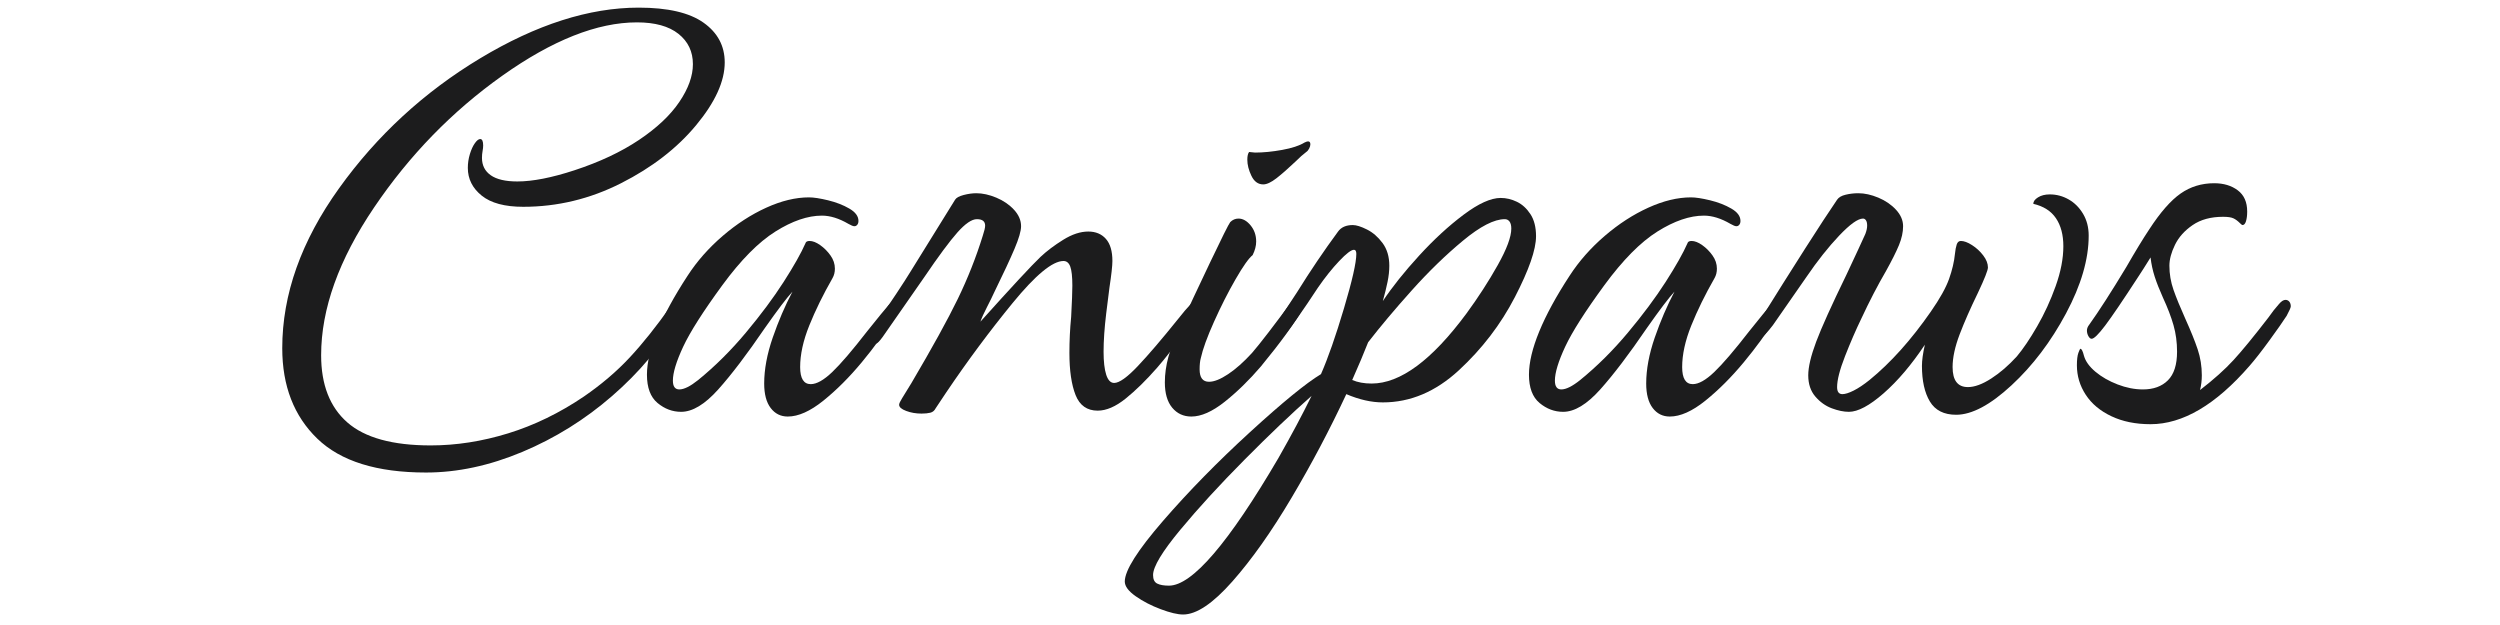
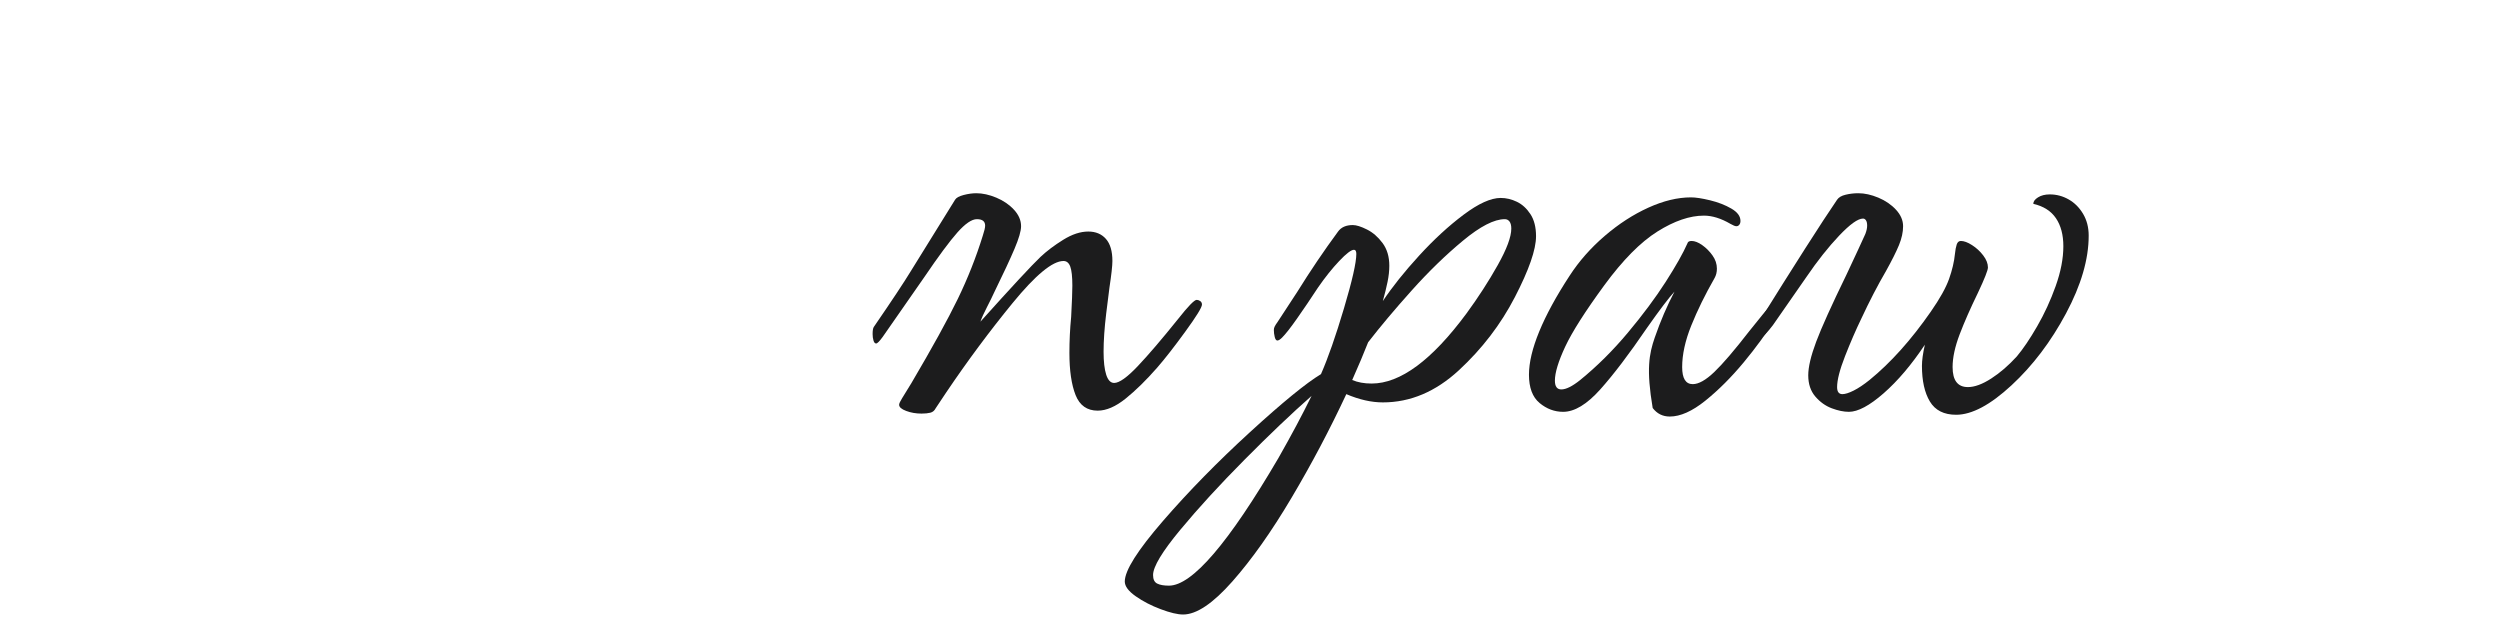
<svg xmlns="http://www.w3.org/2000/svg" version="1.0" preserveAspectRatio="xMidYMid meet" height="500" viewBox="0 0 1500 375" zoomAndPan="magnify" width="2000">
  <defs>
    <g />
  </defs>
  <g fill-opacity="1" fill="#1c1c1d">
    <g transform="translate(150.962, 245.329)">
      <g>
-         <path d="M 104.641 38.188 C 75.18 38.188 53.441 31.41 39.422 17.859 C 25.398 4.305 18.391 -13.781 18.391 -36.406 C 18.391 -68.695 29.758 -100.691 52.5 -132.391 C 75.238 -164.086 103.457 -190.07 137.156 -210.344 C 170.863 -230.613 202.566 -240.75 232.266 -240.75 C 249.703 -240.75 262.66 -237.742 271.141 -231.734 C 279.629 -225.723 283.875 -217.77 283.875 -207.875 C 283.875 -196.562 278.156 -184.008 266.719 -170.219 C 255.289 -156.426 240.27 -144.816 221.656 -135.391 C 203.039 -125.961 183.477 -121.25 162.969 -121.25 C 151.895 -121.25 143.586 -123.488 138.047 -127.969 C 132.504 -132.445 129.734 -137.988 129.734 -144.594 C 129.734 -147.414 130.145 -150.18 130.969 -152.891 C 131.801 -155.609 132.805 -157.789 133.984 -159.438 C 135.16 -161.082 136.223 -161.906 137.172 -161.906 C 138.348 -161.906 138.938 -160.609 138.938 -158.016 C 138.938 -157.078 138.816 -155.957 138.578 -154.656 C 138.336 -153.363 138.219 -152.008 138.219 -150.594 C 138.219 -146.113 139.984 -142.633 143.516 -140.156 C 147.055 -137.688 152.363 -136.453 159.438 -136.453 C 168.625 -136.453 180.055 -138.691 193.734 -143.172 C 208.816 -148.117 221.719 -154.188 232.438 -161.375 C 243.156 -168.562 251.223 -176.16 256.641 -184.172 C 262.066 -192.191 264.781 -199.738 264.781 -206.812 C 264.781 -214.352 261.895 -220.422 256.125 -225.016 C 250.352 -229.609 242.047 -231.906 231.203 -231.906 C 207.398 -231.906 180.473 -221.238 150.422 -199.906 C 120.367 -178.582 94.738 -152.25 73.531 -120.906 C 52.32 -89.562 41.719 -59.984 41.719 -32.172 C 41.719 -14.492 46.957 -1.062 57.438 8.125 C 67.926 17.32 84.602 21.922 107.469 21.922 C 122.789 21.922 138.285 19.504 153.953 14.672 C 169.629 9.836 184.773 2.473 199.391 -7.422 C 209.992 -14.734 219.18 -22.57 226.953 -30.938 C 234.734 -39.301 242.863 -49.492 251.344 -61.516 C 252.531 -62.93 253.473 -63.641 254.172 -63.641 C 254.879 -63.641 255.41 -63.164 255.766 -62.219 C 256.117 -61.281 256.297 -60.102 256.297 -58.688 C 256.297 -56.801 255.941 -55.27 255.234 -54.094 C 245.578 -37.352 232.613 -21.91 216.344 -7.766 C 200.082 6.367 182.113 17.562 162.438 25.812 C 142.758 34.062 123.492 38.188 104.641 38.188 Z M 104.641 38.188" />
-       </g>
+         </g>
    </g>
  </g>
  <g fill-opacity="1" fill="#1c1c1d">
    <g transform="translate(385.34, 245.329)">
      <g>
-         <path d="M 87.312 4.594 C 83.07 4.594 79.656 2.883 77.062 -0.531 C 74.469 -3.945 73.172 -8.836 73.172 -15.203 C 73.172 -23.68 74.879 -32.867 78.297 -42.766 C 81.723 -52.672 85.672 -61.863 90.141 -70.344 C 86.848 -66.812 81.312 -59.508 73.531 -48.438 C 62.926 -32.875 53.613 -20.613 45.594 -11.656 C 37.582 -2.707 30.16 1.766 23.328 1.766 C 18.148 1.766 13.438 0 9.188 -3.531 C 4.945 -7.07 2.828 -12.727 2.828 -20.5 C 2.828 -27.812 4.891 -36.473 9.016 -46.484 C 13.141 -56.504 19.207 -67.641 27.219 -79.891 C 32.875 -88.609 39.883 -96.562 48.25 -103.75 C 56.625 -110.945 65.348 -116.602 74.422 -120.719 C 83.492 -124.844 92.035 -126.906 100.047 -126.906 C 102.867 -126.906 106.695 -126.316 111.531 -125.141 C 116.363 -123.961 120.602 -122.312 124.25 -120.188 C 127.906 -118.07 129.734 -115.598 129.734 -112.766 C 129.734 -111.828 129.5 -111.062 129.031 -110.469 C 128.562 -109.883 127.973 -109.594 127.266 -109.594 C 126.555 -109.594 125.379 -110.062 123.734 -111 C 118.078 -114.301 112.773 -115.953 107.828 -115.953 C 99.336 -115.953 90.023 -112.77 79.891 -106.406 C 69.754 -100.039 59.148 -89.316 48.078 -74.234 C 36.523 -58.441 28.688 -46.129 24.562 -37.297 C 20.445 -28.461 18.391 -21.688 18.391 -16.969 C 18.391 -13.438 19.68 -11.672 22.266 -11.672 C 25.098 -11.672 28.867 -13.555 33.578 -17.328 C 43.711 -25.578 53.258 -35.062 62.219 -45.781 C 71.176 -56.5 78.719 -66.629 84.844 -76.172 C 90.969 -85.723 95.328 -93.445 97.922 -99.344 C 98.16 -100.281 98.988 -100.75 100.406 -100.75 C 102.289 -100.75 104.41 -99.922 106.766 -98.266 C 109.117 -96.617 111.176 -94.555 112.938 -92.078 C 114.707 -89.609 115.594 -86.961 115.594 -84.141 C 115.594 -82.016 115.125 -80.129 114.188 -78.484 C 108.531 -68.586 103.875 -59.098 100.219 -50.016 C 96.57 -40.941 94.75 -32.633 94.75 -25.094 C 94.75 -18.258 96.867 -14.844 101.109 -14.844 C 104.641 -14.844 108.938 -17.258 114 -22.094 C 119.07 -26.926 126.086 -35.117 135.047 -46.672 C 141.641 -54.91 145.879 -60.094 147.766 -62.219 C 149.648 -64.344 151.18 -65.406 152.359 -65.406 C 153.305 -65.406 154.07 -65.164 154.656 -64.688 C 155.25 -64.219 155.547 -63.629 155.547 -62.922 C 155.547 -61.984 154.016 -59.156 150.953 -54.438 C 145.535 -45.719 139.113 -36.879 131.688 -27.922 C 124.258 -18.973 116.598 -11.316 108.703 -4.953 C 100.805 1.41 93.676 4.594 87.312 4.594 Z M 87.312 4.594" />
-       </g>
+         </g>
    </g>
  </g>
  <g fill-opacity="1" fill="#1c1c1d">
    <g transform="translate(515.786, 245.329)">
      <g>
        <path d="M 37.125 2.828 C 33.82 2.828 30.754 2.297 27.922 1.234 C 25.098 0.172 23.688 -1.062 23.688 -2.469 C 23.688 -3.176 24.273 -4.473 25.453 -6.359 C 26.629 -8.242 28.516 -11.312 31.109 -15.562 C 43.598 -36.77 52.848 -53.555 58.859 -65.922 C 64.867 -78.297 69.879 -90.969 73.891 -103.938 C 74.828 -106.758 75.297 -108.758 75.297 -109.938 C 75.297 -112.531 73.645 -113.828 70.344 -113.828 C 67.281 -113.828 63.391 -111.176 58.672 -105.875 C 53.961 -100.57 47.367 -91.676 38.891 -79.188 L 13.781 -43.125 C 11.895 -40.531 10.602 -39.234 9.906 -39.234 C 9.195 -39.234 8.664 -39.82 8.312 -41 C 7.957 -42.188 7.781 -43.484 7.781 -44.891 C 7.781 -47.016 8.016 -48.43 8.484 -49.141 C 19.328 -64.93 26.75 -76.125 30.75 -82.719 L 57.266 -125.5 C 57.973 -126.676 59.68 -127.617 62.391 -128.328 C 65.109 -129.035 67.645 -129.391 70 -129.391 C 73.77 -129.391 77.773 -128.504 82.016 -126.734 C 86.254 -124.961 89.785 -122.547 92.609 -119.484 C 95.441 -116.422 96.859 -113.125 96.859 -109.594 C 96.859 -106.758 95.562 -102.281 92.969 -96.156 C 90.383 -90.031 86.266 -81.191 80.609 -69.641 C 79.66 -67.523 78.242 -64.641 76.359 -60.984 C 74.473 -57.328 73.176 -54.441 72.469 -52.328 C 91.094 -73.066 103.113 -86.023 108.531 -91.203 C 112.301 -94.742 116.836 -98.16 122.141 -101.453 C 127.441 -104.754 132.453 -106.406 137.172 -106.406 C 141.641 -106.406 145.172 -104.93 147.766 -101.984 C 150.359 -99.047 151.656 -94.629 151.656 -88.734 C 151.656 -85.898 151.066 -80.598 149.891 -72.828 C 149.648 -71.172 149 -65.984 147.938 -57.266 C 146.883 -48.547 146.359 -40.891 146.359 -34.297 C 146.359 -28.398 146.883 -23.801 147.938 -20.5 C 149 -17.207 150.594 -15.562 152.719 -15.562 C 155.781 -15.562 160.492 -18.914 166.859 -25.625 C 173.223 -32.344 181.238 -41.711 190.906 -53.734 C 197.031 -61.516 200.801 -65.406 202.219 -65.406 C 202.914 -65.406 203.617 -65.164 204.328 -64.688 C 205.035 -64.219 205.391 -63.516 205.391 -62.578 C 205.391 -60.922 202.086 -55.555 195.484 -46.484 C 188.891 -37.41 183.238 -30.164 178.531 -24.75 C 171.926 -17.207 165.617 -11.02 159.609 -6.188 C 153.598 -1.352 148.004 1.062 142.828 1.062 C 136.461 1.062 132.039 -2.055 129.562 -8.297 C 127.094 -14.547 125.859 -22.973 125.859 -33.578 C 125.859 -40.891 126.207 -48.082 126.906 -55.156 C 127.383 -64.102 127.625 -70.348 127.625 -73.891 C 127.625 -79.305 127.207 -83.133 126.375 -85.375 C 125.551 -87.613 124.195 -88.734 122.312 -88.734 C 115.719 -88.734 105.523 -80.305 91.734 -63.453 C 77.953 -46.609 64.695 -28.758 51.969 -9.906 L 45.609 -0.359 C 44.898 1.055 43.836 1.941 42.422 2.297 C 41.004 2.648 39.238 2.828 37.125 2.828 Z M 37.125 2.828" />
      </g>
    </g>
  </g>
  <g fill-opacity="1" fill="#1c1c1d">
    <g transform="translate(695.017, 245.329)">
      <g>
-         <path d="M 62.922 -134.688 C 59.859 -134.688 57.5 -136.395 55.844 -139.812 C 54.195 -143.227 53.375 -146.469 53.375 -149.531 C 53.375 -151.656 53.727 -153.191 54.438 -154.141 L 57.984 -153.781 C 62.93 -153.781 68.348 -154.312 74.234 -155.375 C 80.129 -156.438 84.609 -157.91 87.672 -159.797 C 88.617 -160.266 89.328 -160.5 89.797 -160.5 C 90.734 -160.5 91.203 -159.91 91.203 -158.734 C 91.203 -158.023 90.969 -157.195 90.5 -156.25 C 90.031 -155.312 89.441 -154.609 88.734 -154.141 C 86.848 -152.723 84.727 -150.836 82.375 -148.484 C 77.895 -144.234 74.062 -140.867 70.875 -138.391 C 67.695 -135.922 65.047 -134.688 62.922 -134.688 Z M 19.797 4.594 C 15.086 4.594 11.258 2.828 8.312 -0.703 C 5.363 -4.242 3.891 -9.312 3.891 -15.906 C 3.891 -20.852 4.594 -25.922 6 -31.109 C 7.414 -36.297 9.66 -42.188 12.734 -48.781 C 17.68 -59.625 23.75 -72.586 30.938 -87.672 C 38.125 -102.754 42.188 -110.883 43.125 -112.062 C 44.539 -113.477 46.191 -114.188 48.078 -114.188 C 50.672 -114.188 53.086 -112.832 55.328 -110.125 C 57.566 -107.414 58.688 -104.176 58.688 -100.406 C 58.688 -97.812 57.977 -95.098 56.562 -92.266 C 54.207 -90.379 50.789 -85.547 46.312 -77.766 C 41.832 -69.992 37.531 -61.508 33.406 -52.312 C 29.281 -43.125 26.629 -35.82 25.453 -30.406 C 24.984 -28.75 24.75 -26.508 24.75 -23.688 C 24.75 -18.738 26.633 -16.266 30.406 -16.266 C 33.469 -16.266 37.297 -17.797 41.891 -20.859 C 46.484 -23.922 51.254 -28.16 56.203 -33.578 C 60.922 -39.004 69.523 -50.203 82.016 -67.172 C 83.43 -68.816 84.727 -69.641 85.906 -69.641 C 86.844 -69.641 87.609 -69.285 88.203 -68.578 C 88.797 -67.867 89.094 -66.926 89.094 -65.75 C 89.094 -65.039 88.266 -63.156 86.609 -60.094 C 81.898 -51.613 73.535 -40.066 61.516 -25.453 C 54.441 -17.203 47.191 -10.129 39.766 -4.234 C 32.348 1.648 25.691 4.594 19.797 4.594 Z M 19.797 4.594" />
-       </g>
+         </g>
    </g>
  </g>
  <g fill-opacity="1" fill="#1c1c1d">
    <g transform="translate(756.528, 245.329)">
      <g>
        <path d="M -46.672 123.375 C -49.961 123.375 -54.438 122.312 -60.094 120.188 C -65.75 118.07 -70.754 115.484 -75.109 112.422 C -79.473 109.359 -81.656 106.41 -81.656 103.578 C -81.656 96.984 -73.992 84.848 -58.672 67.172 C -43.359 49.492 -25.977 31.754 -6.531 13.953 C 12.906 -3.836 27.102 -15.441 36.062 -20.859 C 40.301 -30.523 44.895 -43.664 49.844 -60.281 C 54.789 -76.895 57.266 -87.789 57.266 -92.969 C 57.266 -94.625 56.797 -95.453 55.859 -95.453 C 54.203 -95.453 51.254 -93.211 47.016 -88.734 C 42.773 -84.254 38.535 -78.953 34.297 -72.828 C 29.816 -65.992 25.629 -59.805 21.734 -54.266 C 17.848 -48.723 14.848 -44.895 12.734 -42.781 C 11.547 -41.602 10.602 -41.016 9.906 -41.016 C 9.195 -41.016 8.664 -41.719 8.312 -43.125 C 7.957 -44.539 7.781 -45.957 7.781 -47.375 C 7.781 -48.082 7.957 -48.785 8.312 -49.484 C 8.664 -50.191 9.195 -51.02 9.906 -51.969 L 21.922 -70.344 C 29.691 -82.844 37.82 -94.863 46.312 -106.406 C 48.195 -109 51.145 -110.297 55.156 -110.297 C 57.27 -110.297 60.094 -109.41 63.625 -107.641 C 67.164 -105.879 70.289 -103.172 73 -99.516 C 75.707 -95.859 77.062 -91.32 77.062 -85.906 C 77.062 -82.844 76.707 -79.602 76 -76.188 C 75.301 -72.77 74.359 -68.938 73.172 -64.688 C 78.828 -73.176 86.07 -82.25 94.906 -91.906 C 103.75 -101.57 112.648 -109.766 121.609 -116.484 C 130.566 -123.203 137.988 -126.562 143.875 -126.562 C 147.176 -126.562 150.414 -125.797 153.594 -124.266 C 156.781 -122.734 159.492 -120.258 161.734 -116.844 C 163.973 -113.426 165.094 -109.004 165.094 -103.578 C 165.094 -95.566 160.848 -83.367 152.359 -66.984 C 143.879 -50.609 132.688 -36 118.781 -23.156 C 104.875 -10.312 89.672 -3.891 73.172 -3.891 C 66.336 -3.891 59.035 -5.539 51.266 -8.844 C 41.359 12.375 30.395 33.113 18.375 53.375 C 6.363 73.645 -5.473 90.379 -17.141 103.578 C -28.805 116.773 -38.648 123.375 -46.672 123.375 Z M 66.469 -15.203 C 83.664 -15.203 102.633 -29.223 123.375 -57.266 C 130.445 -66.93 136.691 -76.594 142.109 -86.25 C 147.535 -95.914 150.25 -103.223 150.25 -108.172 C 150.25 -110.055 149.895 -111.469 149.188 -112.406 C 148.477 -113.352 147.535 -113.828 146.359 -113.828 C 139.992 -113.828 131.625 -109.523 121.25 -100.922 C 110.883 -92.328 100.633 -82.375 90.5 -71.062 C 80.363 -59.75 71.645 -49.379 64.344 -39.953 C 61.75 -33.348 58.566 -25.805 54.797 -17.328 C 58.098 -15.91 61.988 -15.203 66.469 -15.203 Z M -55.156 106.062 C -41.25 106.062 -19.328 80.488 10.609 29.344 C 18.379 15.676 24.977 3.301 30.406 -7.781 C 18.625 2.594 5.25 15.32 -9.719 30.406 C -24.688 45.488 -37.586 59.566 -48.422 72.641 C -59.266 85.723 -64.688 94.738 -64.688 99.688 C -64.688 102.281 -63.863 103.988 -62.219 104.812 C -60.57 105.645 -58.219 106.062 -55.156 106.062 Z M -55.156 106.062" />
      </g>
    </g>
  </g>
  <g fill-opacity="1" fill="#1c1c1d">
    <g transform="translate(914.548, 245.329)">
      <g>
-         <path d="M 87.312 4.594 C 83.07 4.594 79.656 2.883 77.062 -0.531 C 74.469 -3.945 73.172 -8.836 73.172 -15.203 C 73.172 -23.68 74.879 -32.867 78.297 -42.766 C 81.723 -52.672 85.672 -61.863 90.141 -70.344 C 86.848 -66.812 81.312 -59.508 73.531 -48.438 C 62.926 -32.875 53.613 -20.613 45.594 -11.656 C 37.582 -2.707 30.16 1.766 23.328 1.766 C 18.148 1.766 13.438 0 9.188 -3.531 C 4.945 -7.07 2.828 -12.727 2.828 -20.5 C 2.828 -27.812 4.891 -36.473 9.016 -46.484 C 13.141 -56.504 19.207 -67.641 27.219 -79.891 C 32.875 -88.609 39.883 -96.562 48.25 -103.75 C 56.625 -110.945 65.348 -116.602 74.422 -120.719 C 83.492 -124.844 92.035 -126.906 100.047 -126.906 C 102.867 -126.906 106.695 -126.316 111.531 -125.141 C 116.363 -123.961 120.602 -122.312 124.25 -120.188 C 127.906 -118.07 129.734 -115.598 129.734 -112.766 C 129.734 -111.828 129.5 -111.062 129.031 -110.469 C 128.562 -109.883 127.973 -109.594 127.266 -109.594 C 126.555 -109.594 125.379 -110.062 123.734 -111 C 118.078 -114.301 112.773 -115.953 107.828 -115.953 C 99.336 -115.953 90.023 -112.77 79.891 -106.406 C 69.754 -100.039 59.148 -89.316 48.078 -74.234 C 36.523 -58.441 28.688 -46.129 24.562 -37.297 C 20.445 -28.461 18.391 -21.688 18.391 -16.969 C 18.391 -13.438 19.68 -11.672 22.266 -11.672 C 25.098 -11.672 28.867 -13.555 33.578 -17.328 C 43.711 -25.578 53.258 -35.062 62.219 -45.781 C 71.176 -56.5 78.719 -66.629 84.844 -76.172 C 90.969 -85.723 95.328 -93.445 97.922 -99.344 C 98.16 -100.281 98.988 -100.75 100.406 -100.75 C 102.289 -100.75 104.41 -99.922 106.766 -98.266 C 109.117 -96.617 111.176 -94.555 112.938 -92.078 C 114.707 -89.609 115.594 -86.961 115.594 -84.141 C 115.594 -82.016 115.125 -80.129 114.188 -78.484 C 108.531 -68.586 103.875 -59.098 100.219 -50.016 C 96.57 -40.941 94.75 -32.633 94.75 -25.094 C 94.75 -18.258 96.867 -14.844 101.109 -14.844 C 104.641 -14.844 108.938 -17.258 114 -22.094 C 119.07 -26.926 126.086 -35.117 135.047 -46.672 C 141.641 -54.91 145.879 -60.094 147.766 -62.219 C 149.648 -64.344 151.18 -65.406 152.359 -65.406 C 153.305 -65.406 154.07 -65.164 154.656 -64.688 C 155.25 -64.219 155.547 -63.629 155.547 -62.922 C 155.547 -61.984 154.016 -59.156 150.953 -54.438 C 145.535 -45.719 139.113 -36.879 131.688 -27.922 C 124.258 -18.973 116.598 -11.316 108.703 -4.953 C 100.805 1.41 93.676 4.594 87.312 4.594 Z M 87.312 4.594" />
+         <path d="M 87.312 4.594 C 83.07 4.594 79.656 2.883 77.062 -0.531 C 73.172 -23.68 74.879 -32.867 78.297 -42.766 C 81.723 -52.672 85.672 -61.863 90.141 -70.344 C 86.848 -66.812 81.312 -59.508 73.531 -48.438 C 62.926 -32.875 53.613 -20.613 45.594 -11.656 C 37.582 -2.707 30.16 1.766 23.328 1.766 C 18.148 1.766 13.438 0 9.188 -3.531 C 4.945 -7.07 2.828 -12.727 2.828 -20.5 C 2.828 -27.812 4.891 -36.473 9.016 -46.484 C 13.141 -56.504 19.207 -67.641 27.219 -79.891 C 32.875 -88.609 39.883 -96.562 48.25 -103.75 C 56.625 -110.945 65.348 -116.602 74.422 -120.719 C 83.492 -124.844 92.035 -126.906 100.047 -126.906 C 102.867 -126.906 106.695 -126.316 111.531 -125.141 C 116.363 -123.961 120.602 -122.312 124.25 -120.188 C 127.906 -118.07 129.734 -115.598 129.734 -112.766 C 129.734 -111.828 129.5 -111.062 129.031 -110.469 C 128.562 -109.883 127.973 -109.594 127.266 -109.594 C 126.555 -109.594 125.379 -110.062 123.734 -111 C 118.078 -114.301 112.773 -115.953 107.828 -115.953 C 99.336 -115.953 90.023 -112.77 79.891 -106.406 C 69.754 -100.039 59.148 -89.316 48.078 -74.234 C 36.523 -58.441 28.688 -46.129 24.562 -37.297 C 20.445 -28.461 18.391 -21.688 18.391 -16.969 C 18.391 -13.438 19.68 -11.672 22.266 -11.672 C 25.098 -11.672 28.867 -13.555 33.578 -17.328 C 43.711 -25.578 53.258 -35.062 62.219 -45.781 C 71.176 -56.5 78.719 -66.629 84.844 -76.172 C 90.969 -85.723 95.328 -93.445 97.922 -99.344 C 98.16 -100.281 98.988 -100.75 100.406 -100.75 C 102.289 -100.75 104.41 -99.922 106.766 -98.266 C 109.117 -96.617 111.176 -94.555 112.938 -92.078 C 114.707 -89.609 115.594 -86.961 115.594 -84.141 C 115.594 -82.016 115.125 -80.129 114.188 -78.484 C 108.531 -68.586 103.875 -59.098 100.219 -50.016 C 96.57 -40.941 94.75 -32.633 94.75 -25.094 C 94.75 -18.258 96.867 -14.844 101.109 -14.844 C 104.641 -14.844 108.938 -17.258 114 -22.094 C 119.07 -26.926 126.086 -35.117 135.047 -46.672 C 141.641 -54.91 145.879 -60.094 147.766 -62.219 C 149.648 -64.344 151.18 -65.406 152.359 -65.406 C 153.305 -65.406 154.07 -65.164 154.656 -64.688 C 155.25 -64.219 155.547 -63.629 155.547 -62.922 C 155.547 -61.984 154.016 -59.156 150.953 -54.438 C 145.535 -45.719 139.113 -36.879 131.688 -27.922 C 124.258 -18.973 116.598 -11.316 108.703 -4.953 C 100.805 1.41 93.676 4.594 87.312 4.594 Z M 87.312 4.594" />
      </g>
    </g>
  </g>
  <g fill-opacity="1" fill="#1c1c1d">
    <g transform="translate(1044.994, 245.329)">
      <g>
        <path d="M 128.688 3.531 C 121.375 3.531 116.125 0.879 112.938 -4.422 C 109.758 -9.723 108.172 -16.852 108.172 -25.812 C 108.172 -29.102 108.758 -33.344 109.938 -38.531 C 101.926 -26.508 93.676 -16.785 85.188 -9.359 C 76.707 -1.941 69.758 1.766 64.344 1.766 C 61.281 1.766 57.863 1.062 54.094 -0.344 C 50.32 -1.758 47.02 -4.117 44.188 -7.422 C 41.363 -10.723 39.953 -14.969 39.953 -20.156 C 39.953 -25.102 41.539 -31.816 44.719 -40.297 C 47.906 -48.785 53.973 -62.223 62.922 -80.609 C 68.348 -92.148 72.117 -100.281 74.234 -105 C 74.941 -106.883 75.297 -108.531 75.297 -109.938 C 75.297 -111.352 75.062 -112.414 74.594 -113.125 C 74.125 -113.832 73.535 -114.188 72.828 -114.188 C 69.766 -114.188 64.988 -110.77 58.5 -103.938 C 52.02 -97.102 45.484 -88.852 38.891 -79.188 L 18.734 -50.203 C 17.316 -48.316 15.785 -46.488 14.141 -44.719 C 12.492 -42.945 11.316 -42.062 10.609 -42.062 C 9.898 -42.062 9.25 -42.594 8.656 -43.656 C 8.07 -44.719 7.781 -45.723 7.781 -46.672 C 7.781 -47.609 8.016 -48.43 8.484 -49.141 C 31.816 -86.609 48.078 -112.062 57.266 -125.5 C 58.211 -126.914 59.922 -127.914 62.391 -128.5 C 64.867 -129.094 67.406 -129.391 70 -129.391 C 73.77 -129.391 77.773 -128.504 82.016 -126.734 C 86.254 -124.961 89.785 -122.547 92.609 -119.484 C 95.441 -116.422 96.859 -113.125 96.859 -109.594 C 96.859 -106.051 96.035 -102.273 94.391 -98.266 C 92.742 -94.266 90.148 -89.082 86.609 -82.719 C 81.66 -74.238 76.711 -64.695 71.766 -54.094 C 68.461 -47.258 65.219 -39.773 62.031 -31.641 C 58.852 -23.504 57.266 -17.316 57.266 -13.078 C 57.266 -10.254 58.328 -8.844 60.453 -8.844 C 62.098 -8.844 64.332 -9.547 67.156 -10.953 C 69.988 -12.367 73.176 -14.492 76.719 -17.328 C 89.438 -27.691 101.691 -41.359 113.484 -58.328 C 118.898 -66.109 122.551 -72.648 124.438 -77.953 C 126.32 -83.254 127.5 -88.258 127.969 -92.969 C 128.207 -95.332 128.562 -97.219 129.031 -98.625 C 129.5 -100.039 130.328 -100.75 131.516 -100.75 C 133.398 -100.75 135.633 -99.922 138.219 -98.266 C 140.812 -96.617 143.051 -94.555 144.938 -92.078 C 146.82 -89.609 147.766 -87.195 147.766 -84.844 C 147.766 -83.195 145.766 -78.129 141.766 -69.641 C 137.285 -60.453 133.629 -52.145 130.797 -44.719 C 127.973 -37.289 126.562 -30.75 126.562 -25.094 C 126.562 -17.082 129.625 -13.078 135.75 -13.078 C 139.758 -13.078 144.414 -14.785 149.719 -18.203 C 155.02 -21.617 160.145 -26.039 165.094 -31.469 C 168.863 -35.945 172.926 -41.957 177.281 -49.5 C 181.645 -57.039 185.359 -65.109 188.422 -73.703 C 191.484 -82.305 193.016 -90.266 193.016 -97.578 C 193.016 -104.41 191.539 -110.004 188.594 -114.359 C 185.656 -118.723 181.117 -121.613 174.984 -123.031 C 174.984 -124.438 175.926 -125.727 177.812 -126.906 C 179.695 -128.094 182.055 -128.688 184.891 -128.688 C 188.898 -128.688 192.672 -127.68 196.203 -125.672 C 199.734 -123.672 202.617 -120.785 204.859 -117.016 C 207.098 -113.242 208.219 -108.883 208.219 -103.938 C 208.219 -89.789 203.68 -74.234 194.609 -57.266 C 185.535 -40.297 174.633 -25.922 161.906 -14.141 C 149.188 -2.359 138.113 3.531 128.688 3.531 Z M 128.688 3.531" />
      </g>
    </g>
  </g>
  <g fill-opacity="1" fill="#1c1c1d">
    <g transform="translate(1244.374, 245.329)">
      <g>
-         <path d="M 45.953 9.188 C 37.004 9.188 29.172 7.594 22.453 4.406 C 15.734 1.227 10.602 -3.066 7.062 -8.484 C 3.531 -13.898 1.766 -19.789 1.766 -26.156 C 1.766 -29.457 2.055 -31.93 2.641 -33.578 C 3.234 -35.234 3.648 -36.062 3.891 -36.062 C 4.598 -36.062 5.305 -34.645 6.016 -31.812 C 6.953 -28.52 9.25 -25.336 12.906 -22.266 C 16.562 -19.203 20.977 -16.672 26.156 -14.672 C 31.344 -12.672 36.41 -11.672 41.359 -11.672 C 47.723 -11.672 52.727 -13.492 56.375 -17.141 C 60.031 -20.797 61.859 -26.516 61.859 -34.297 C 61.859 -39.953 61.148 -45.254 59.734 -50.203 C 58.328 -55.148 56.207 -60.688 53.375 -66.812 C 51.258 -71.531 49.613 -75.711 48.438 -79.359 C 47.258 -83.016 46.43 -86.848 45.953 -90.859 C 42.891 -85.91 40.414 -82.02 38.531 -79.188 C 29.344 -65.051 22.742 -55.328 18.734 -50.016 C 14.734 -44.711 12.023 -42.062 10.609 -42.062 C 9.898 -42.062 9.25 -42.594 8.656 -43.656 C 8.07 -44.719 7.781 -45.836 7.781 -47.016 C 7.781 -48.191 8.25 -49.367 9.188 -50.547 C 15.082 -58.797 22.508 -70.348 31.469 -85.203 C 36.883 -94.629 41.477 -102.172 45.25 -107.828 C 51.852 -117.961 58.098 -125.086 63.984 -129.203 C 69.879 -133.328 76.598 -135.391 84.141 -135.391 C 89.797 -135.391 94.508 -133.973 98.281 -131.141 C 102.051 -128.316 103.938 -124.078 103.938 -118.422 C 103.938 -116.066 103.695 -114.125 103.219 -112.594 C 102.75 -111.062 102.047 -110.297 101.109 -110.297 C 100.867 -110.297 100.395 -110.648 99.688 -111.359 C 98.281 -112.773 96.926 -113.773 95.625 -114.359 C 94.332 -114.953 92.27 -115.25 89.438 -115.25 C 82.133 -115.25 76.066 -113.598 71.234 -110.297 C 66.398 -106.992 62.863 -103.047 60.625 -98.453 C 58.383 -93.859 57.266 -89.676 57.266 -85.906 C 57.266 -80.957 58.086 -76.125 59.734 -71.406 C 61.391 -66.695 63.75 -60.926 66.812 -54.094 C 70.113 -46.781 72.586 -40.648 74.234 -35.703 C 75.891 -30.754 76.719 -25.57 76.719 -20.156 C 76.719 -17.094 76.363 -14.145 75.656 -11.312 C 83.906 -17.676 90.617 -23.688 95.797 -29.344 C 100.984 -35 107.938 -43.484 116.656 -54.797 C 118.781 -57.859 120.906 -60.566 123.031 -62.922 C 124.438 -64.578 125.727 -65.406 126.906 -65.406 C 127.852 -65.406 128.617 -65.051 129.203 -64.344 C 129.797 -63.633 130.094 -62.691 130.094 -61.516 C 130.094 -60.805 129.27 -58.922 127.625 -55.859 C 125.5 -52.555 122.078 -47.664 117.359 -41.188 C 112.648 -34.707 108.645 -29.582 105.344 -25.812 C 85.082 -2.477 65.285 9.188 45.953 9.188 Z M 45.953 9.188" />
-       </g>
+         </g>
    </g>
  </g>
</svg>